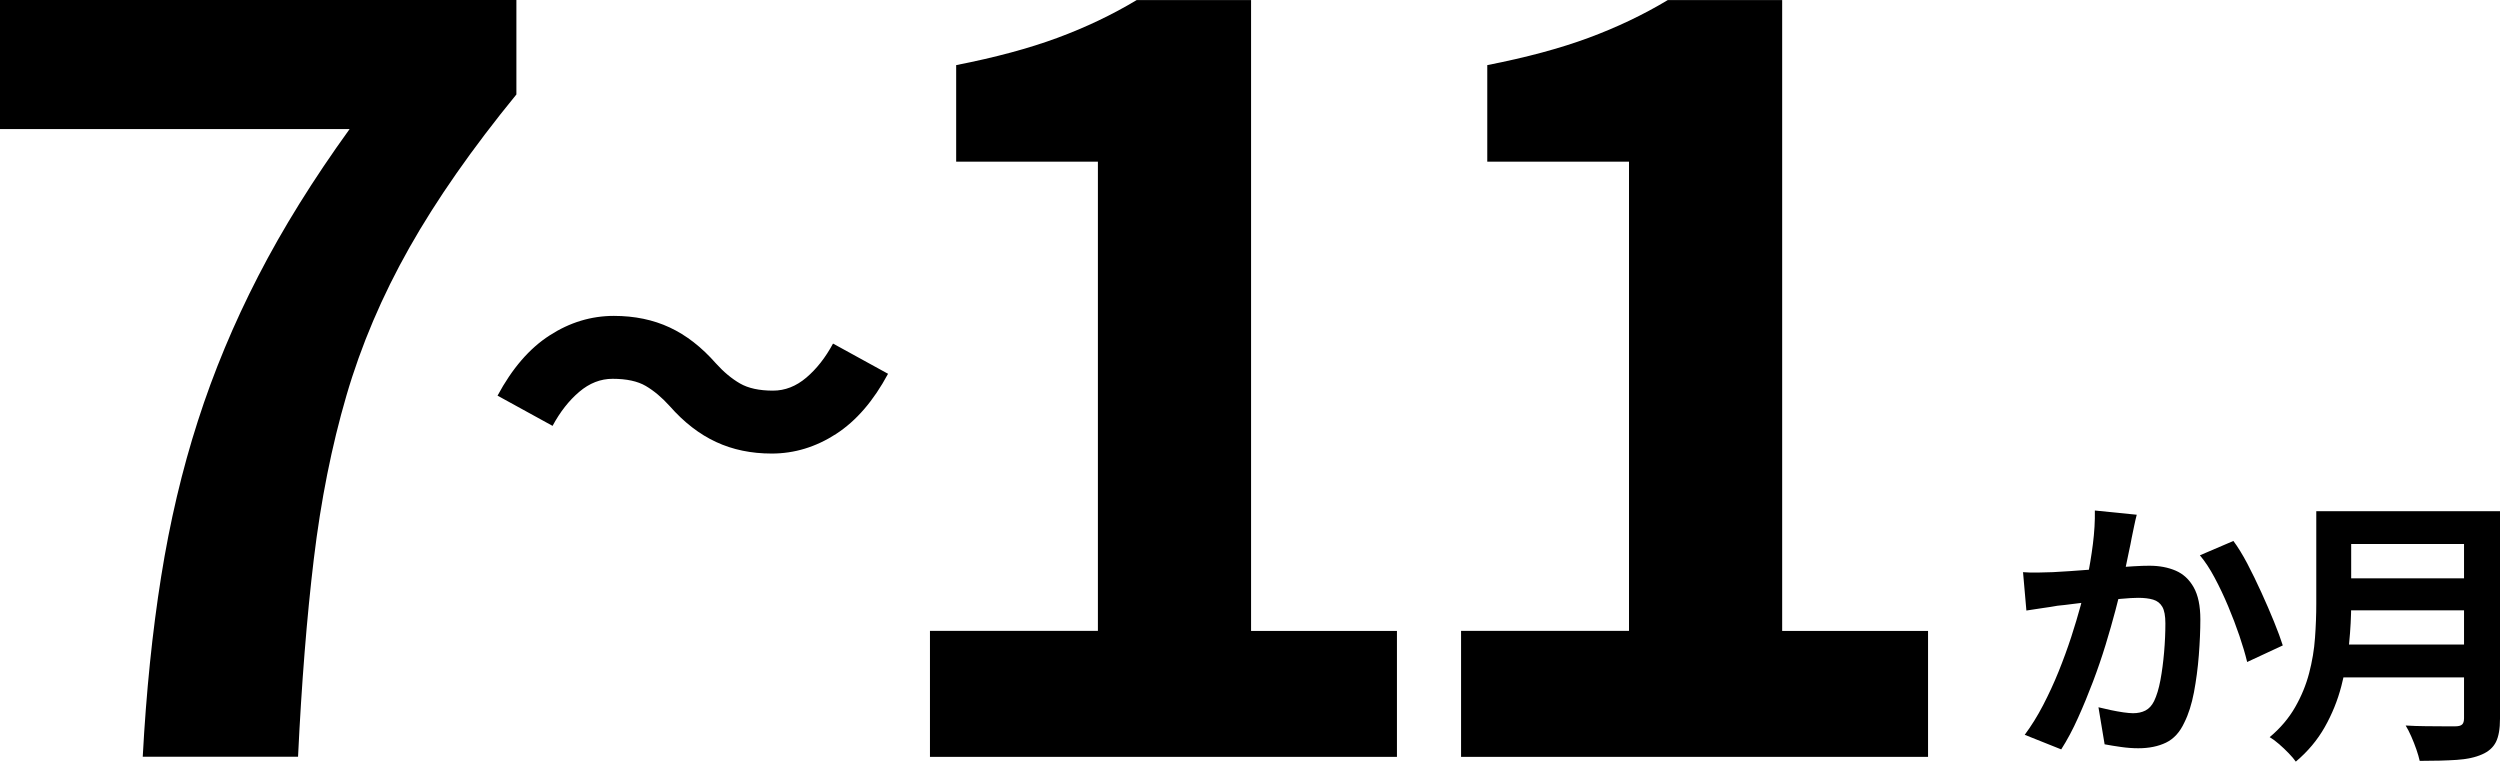
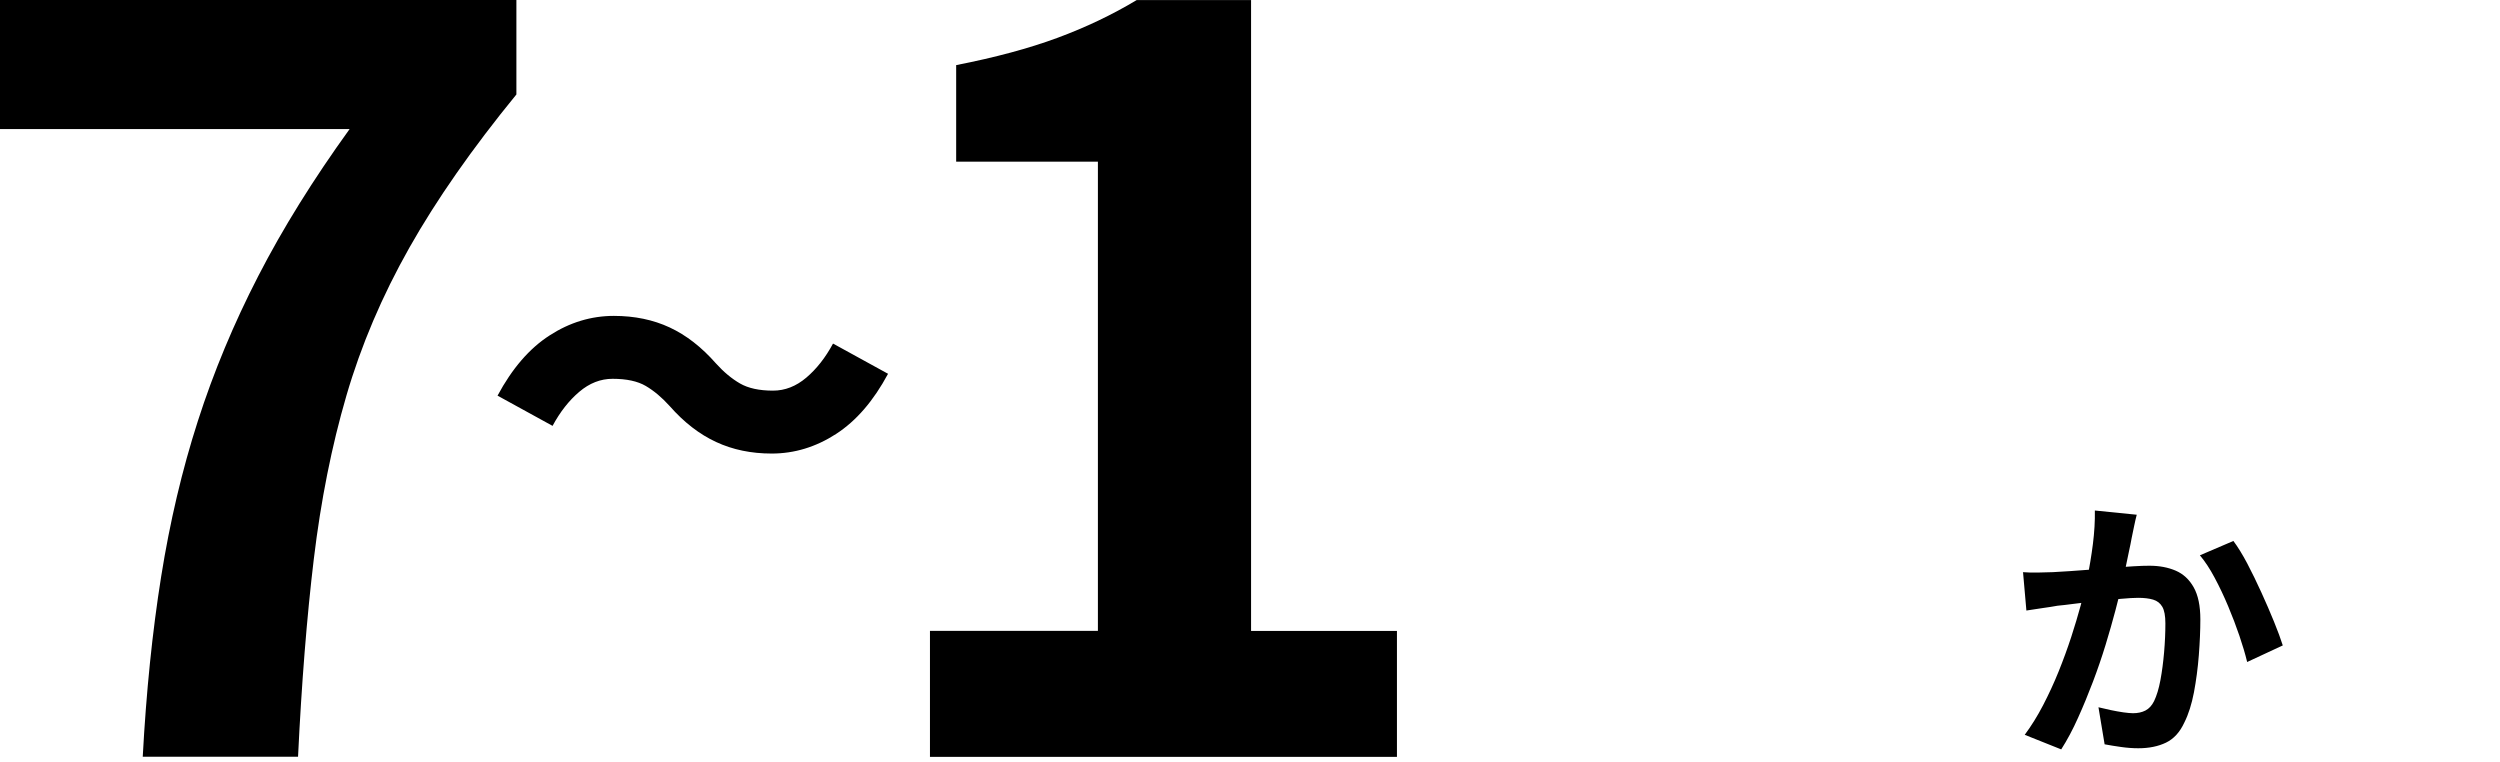
<svg xmlns="http://www.w3.org/2000/svg" id="Layer_1" data-name="Layer 1" width="373.94" height="113.93" viewBox="0 0 373.94 113.93">
  <g>
    <path d="M302.56,85.58c.76.06,1.5.08,2.23.06.73-.01,1.48-.04,2.27-.06.67-.03,1.5-.08,2.5-.15.99-.07,2.04-.15,3.15-.23,1.11-.08,2.22-.17,3.34-.27,1.12-.1,2.16-.17,3.11-.23.95-.06,1.74-.08,2.35-.08,1.48,0,2.79.25,3.93.74,1.13.49,2.03,1.32,2.69,2.5.66,1.18.99,2.77.99,4.79,0,1.65-.08,3.44-.23,5.38-.15,1.93-.4,3.78-.73,5.54-.34,1.76-.81,3.26-1.43,4.49-.67,1.46-1.59,2.46-2.75,3.02s-2.54.84-4.14.84c-.81,0-1.67-.06-2.58-.19-.91-.13-1.73-.26-2.46-.4l-.92-5.54c.56.14,1.17.28,1.83.42.66.14,1.29.25,1.89.34.6.08,1.08.13,1.45.13.7,0,1.32-.13,1.85-.4s.97-.74,1.3-1.41c.39-.81.71-1.86.95-3.15.24-1.29.42-2.68.55-4.18.13-1.5.19-2.93.19-4.3,0-1.12-.15-1.95-.46-2.48-.31-.53-.76-.89-1.37-1.07-.6-.18-1.35-.27-2.25-.27-.62,0-1.48.05-2.58.15-1.11.1-2.28.21-3.51.34-1.23.13-2.39.26-3.46.4-1.08.14-1.91.24-2.5.29-.59.11-1.35.23-2.29.36-.94.13-1.73.25-2.37.36l-.5-5.71ZM319.61,76.97c-.14.53-.27,1.11-.4,1.74s-.25,1.21-.36,1.74c-.11.62-.25,1.31-.42,2.08-.17.77-.33,1.54-.48,2.31-.15.77-.31,1.52-.48,2.25-.28,1.2-.63,2.6-1.05,4.2-.42,1.6-.91,3.31-1.47,5.15-.56,1.83-1.19,3.67-1.89,5.52-.7,1.85-1.44,3.65-2.23,5.4-.78,1.75-1.62,3.32-2.52,4.73l-5.46-2.18c.98-1.32,1.9-2.79,2.75-4.43.85-1.64,1.63-3.32,2.33-5.06.7-1.74,1.32-3.44,1.87-5.12.55-1.68,1.01-3.25,1.41-4.7.39-1.46.7-2.7.92-3.74.39-1.9.7-3.74.92-5.5.22-1.76.32-3.43.29-5l6.26.63ZM334.06,80.91c.67.9,1.36,2.02,2.08,3.38.71,1.36,1.41,2.79,2.1,4.31.69,1.51,1.32,2.97,1.89,4.37.57,1.4,1.01,2.59,1.32,3.57l-5.33,2.48c-.28-1.18-.67-2.48-1.16-3.93-.49-1.44-1.05-2.91-1.68-4.41-.63-1.5-1.3-2.92-2.02-4.26-.71-1.34-1.45-2.46-2.21-3.36l5-2.14Z" fill="#000" stroke-width="0" />
-     <path d="M346.47,76.46h5.21v13.9c0,1.82-.1,3.78-.31,5.88s-.6,4.23-1.16,6.38c-.56,2.16-1.39,4.2-2.48,6.13-1.09,1.93-2.53,3.65-4.33,5.17-.25-.36-.61-.78-1.07-1.26-.46-.48-.95-.94-1.47-1.39-.52-.45-.97-.78-1.37-1.01,1.6-1.34,2.86-2.83,3.8-4.47.94-1.64,1.64-3.34,2.1-5.1.46-1.76.76-3.53.88-5.29.13-1.76.19-3.46.19-5.08v-13.86ZM349.74,96.41h21.08v4.91h-21.08v-4.91ZM349.95,76.46h20.96v4.91h-20.96v-4.91ZM350,86.5h21.13v4.79h-21.13v-4.79ZM368.56,76.46h5.38v31.04c0,1.51-.2,2.67-.61,3.49-.41.81-1.1,1.43-2.08,1.85-1.01.45-2.27.72-3.78.82-1.51.1-3.36.15-5.54.15-.11-.5-.28-1.08-.5-1.72-.22-.64-.48-1.29-.76-1.93-.28-.64-.56-1.19-.84-1.64.98.06,1.98.09,3,.1,1.02.01,1.93.02,2.73.02h1.7c.48,0,.81-.09,1.01-.27.2-.18.29-.5.29-.94v-30.95Z" fill="#000" stroke-width="0" />
  </g>
  <g>
    <path d="M21.35,113.2c.52-9.73,1.44-18.71,2.75-26.93,1.31-8.22,3.14-15.99,5.5-23.31,2.35-7.32,5.36-14.55,9.03-21.67,3.66-7.12,8.22-14.44,13.66-21.98H0V0h77.24v14.13c-6.59,8.06-11.93,15.7-16.01,22.92s-7.22,14.6-9.42,22.14c-2.2,7.54-3.82,15.68-4.87,24.41-1.05,8.74-1.83,18.6-2.36,29.59h-23.24Z" fill="#000" stroke-width="0" />
    <path d="M100.17,60.74c-1.17-1.3-2.37-2.3-3.58-3.01-1.21-.71-2.87-1.07-4.96-1.07-1.8,0-3.46.65-4.99,1.95-1.53,1.3-2.86,2.99-3.99,5.09l-8.23-4.52c2.18-4.06,4.77-7.07,7.79-9.01,3.01-1.95,6.22-2.92,9.61-2.92,3.1,0,5.88.58,8.35,1.73,2.47,1.15,4.77,2.94,6.91,5.37,1.17,1.3,2.38,2.3,3.61,3.01,1.23.71,2.88,1.07,4.93,1.07,1.8,0,3.46-.65,4.99-1.95,1.53-1.3,2.86-2.99,3.99-5.09l8.23,4.52c-2.18,4.06-4.77,7.06-7.79,9.01s-6.22,2.92-9.61,2.92c-3.06,0-5.83-.57-8.32-1.73-2.49-1.15-4.8-2.94-6.94-5.37Z" fill="#000" stroke-width="0" />
    <path d="M139.1,113.2v-18.84h25.12V24.18h-21.2v-14.44c5.86-1.15,10.91-2.51,15.15-4.08,4.24-1.57,8.19-3.45,11.85-5.65h17.11v94.36h21.82v18.84h-69.86Z" fill="#000" stroke-width="0" />
-     <path d="M218.54,113.2v-18.84h25.12V24.18h-21.2v-14.44c5.86-1.15,10.91-2.51,15.15-4.08,4.24-1.57,8.19-3.45,11.85-5.65h17.11v94.36h21.82v18.84h-69.86Z" fill="#000" stroke-width="0" />
  </g>
</svg>